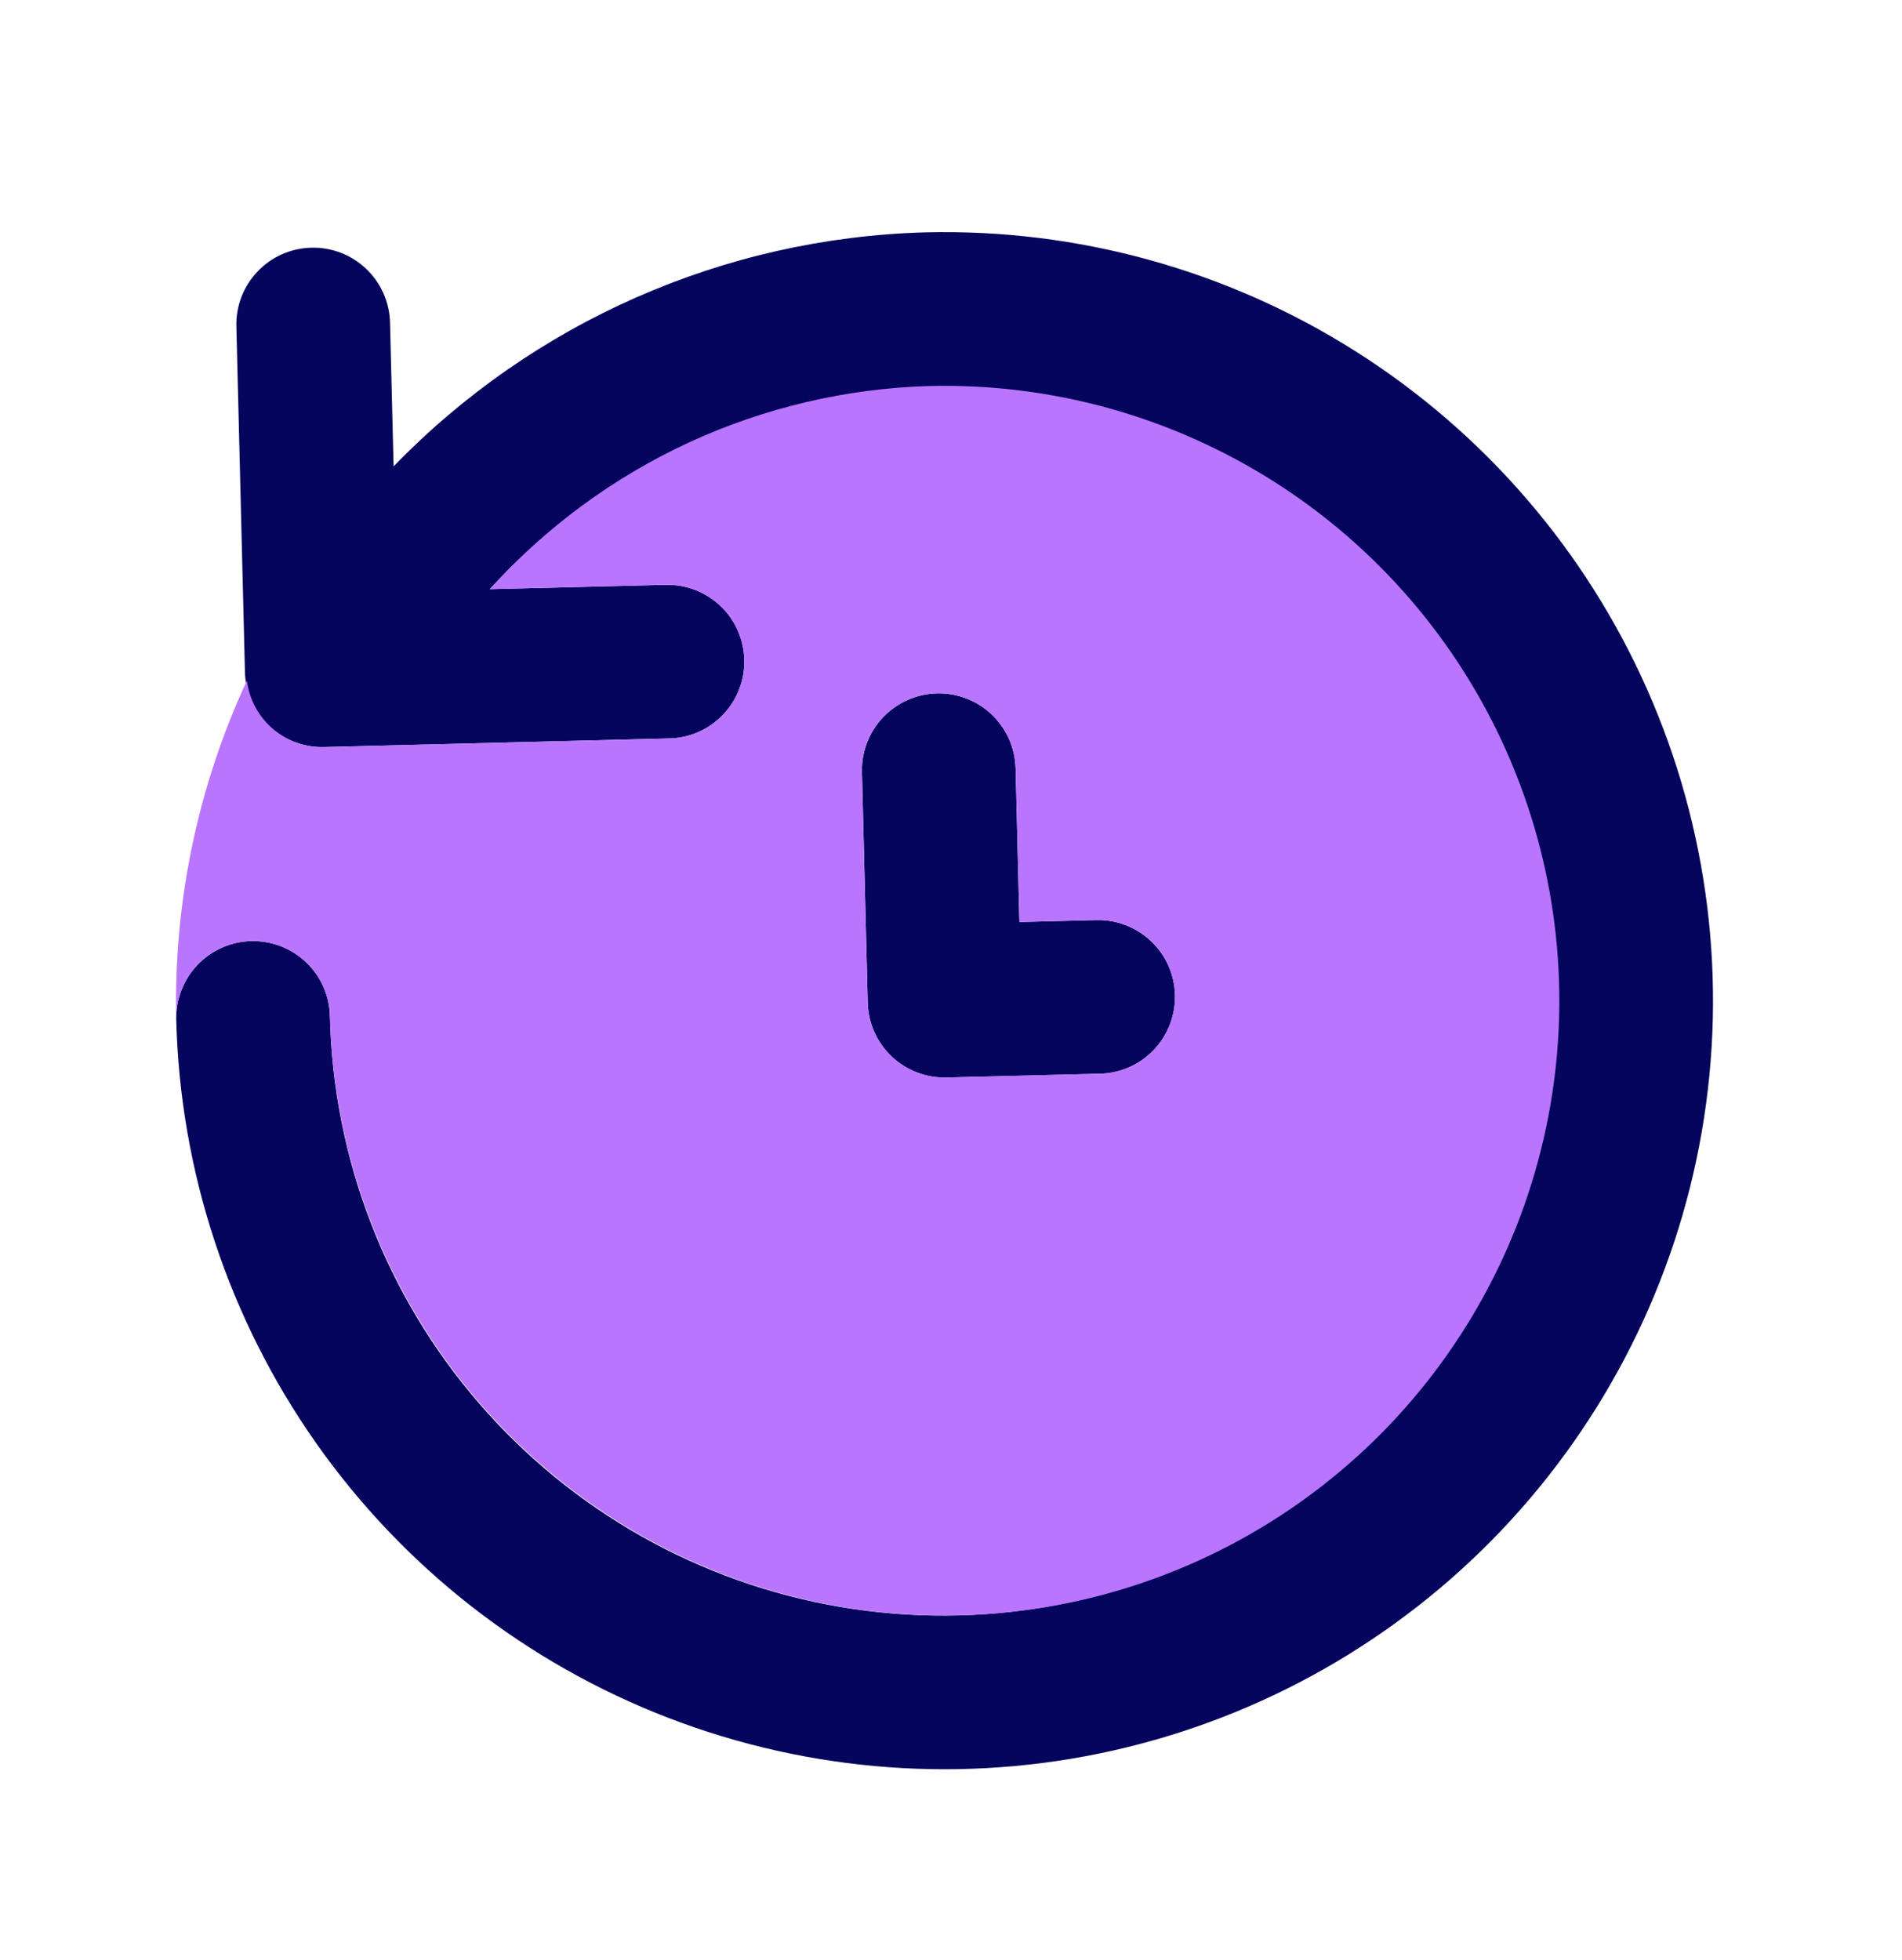
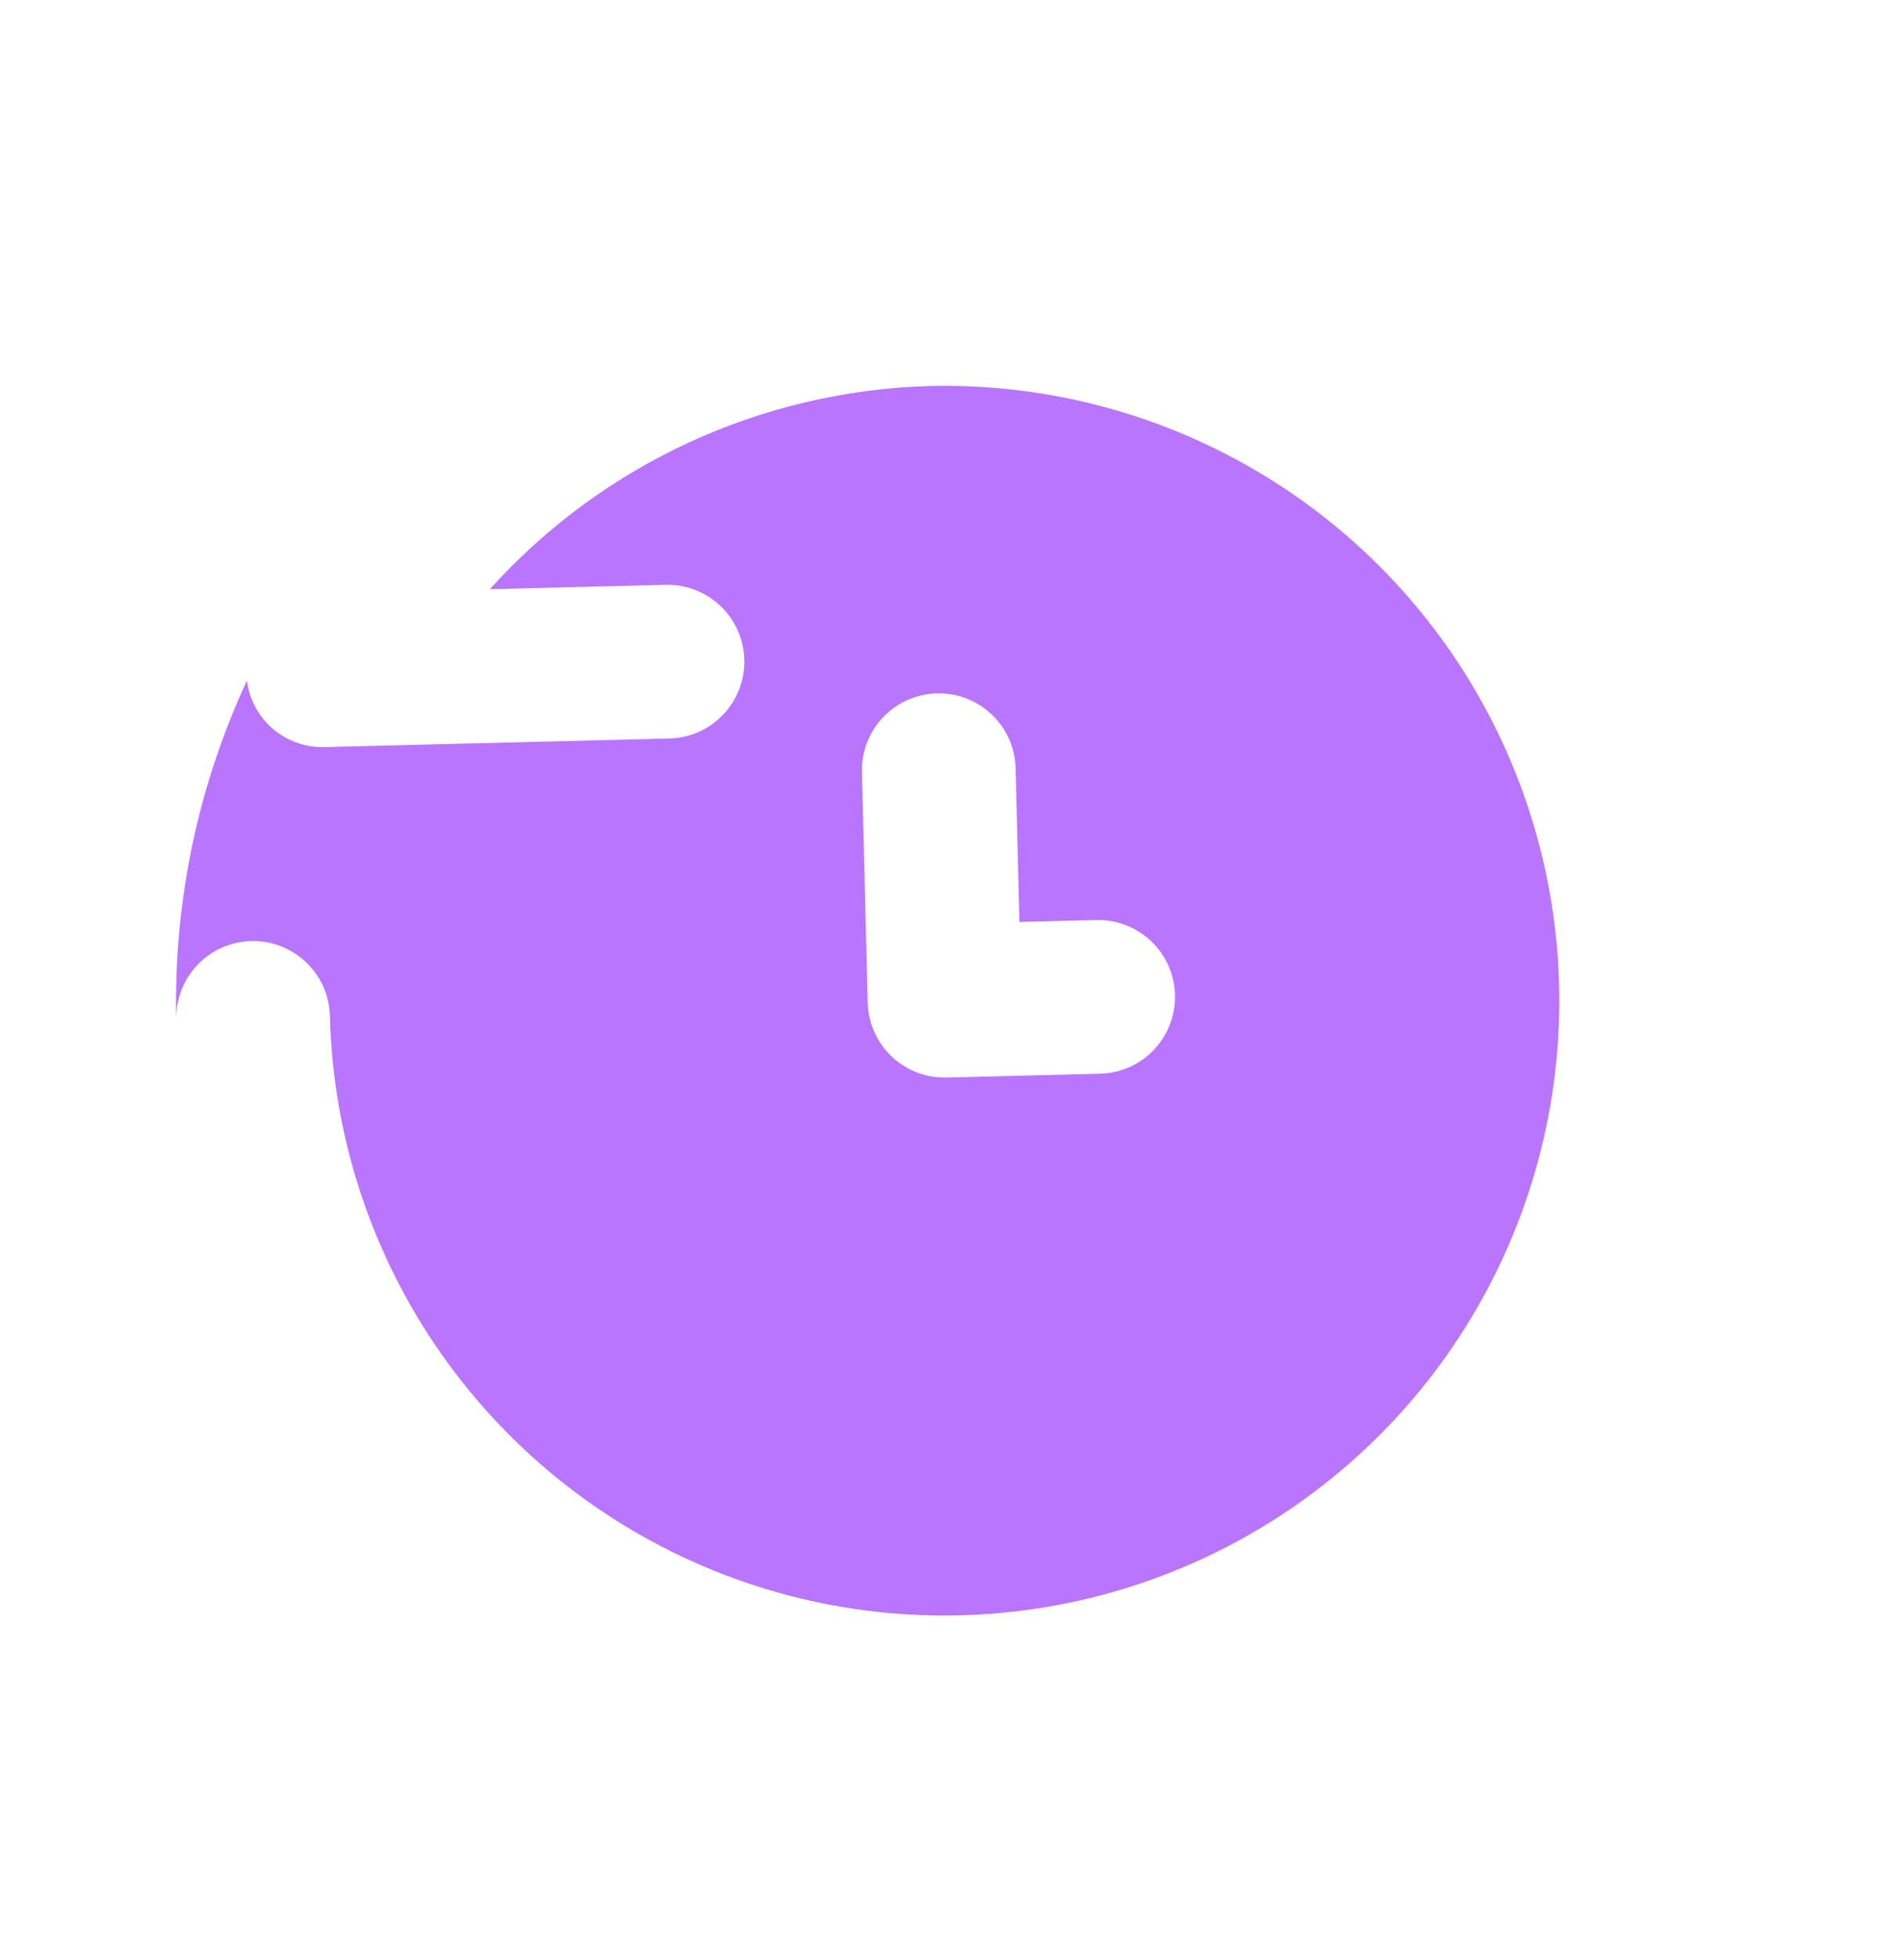
<svg xmlns="http://www.w3.org/2000/svg" width="33" height="34" viewBox="0 0 33 34" fill="none">
-   <path d="M16.056 4.031C12.568 4.127 9.256 5.585 6.829 8.091L6.767 5.596C6.758 5.243 6.609 4.907 6.353 4.664C6.097 4.42 5.754 4.288 5.401 4.297C5.047 4.306 4.711 4.454 4.468 4.711C4.224 4.967 4.092 5.309 4.101 5.663L4.25 11.661C4.254 11.836 4.293 12.008 4.364 12.169C4.435 12.329 4.537 12.473 4.664 12.594C4.791 12.714 4.94 12.809 5.104 12.872C5.267 12.935 5.441 12.965 5.616 12.961L11.614 12.811C11.968 12.803 12.303 12.654 12.547 12.397C12.791 12.141 12.923 11.799 12.914 11.445C12.905 11.092 12.757 10.756 12.5 10.512C12.244 10.269 11.902 10.137 11.548 10.146L8.499 10.221C10.164 8.395 12.414 7.205 14.862 6.857C17.309 6.508 19.802 7.023 21.911 8.313C24.02 9.603 25.614 11.587 26.419 13.925C27.224 16.262 27.19 18.807 26.323 21.122C25.455 23.437 23.809 25.378 21.666 26.611C19.523 27.843 17.018 28.292 14.58 27.878C12.143 27.464 9.926 26.215 8.31 24.344C6.693 22.473 5.779 20.098 5.724 17.626C5.716 17.273 5.567 16.937 5.31 16.693C5.054 16.45 4.712 16.318 4.358 16.326C4.005 16.335 3.669 16.484 3.425 16.74C3.182 16.996 3.05 17.339 3.058 17.692C3.124 20.329 3.97 22.886 5.489 25.042C7.008 27.197 9.133 28.854 11.594 29.802C14.054 30.75 16.741 30.948 19.314 30.369C21.886 29.79 24.23 28.462 26.048 26.551C27.865 24.64 29.076 22.234 29.526 19.635C29.975 17.037 29.645 14.364 28.575 11.953C27.506 9.543 25.745 7.503 23.517 6.093C21.289 4.683 18.692 3.966 16.056 4.031Z" fill="#05055D" />
-   <path d="M19.087 18.628L16.421 18.694C16.246 18.698 16.072 18.668 15.908 18.605C15.745 18.542 15.595 18.448 15.468 18.327C15.342 18.206 15.24 18.062 15.169 17.902C15.098 17.742 15.059 17.569 15.055 17.394L14.955 13.395C14.946 13.042 15.078 12.699 15.322 12.443C15.566 12.187 15.901 12.038 16.255 12.029C16.608 12.021 16.951 12.152 17.207 12.396C17.463 12.64 17.612 12.976 17.621 13.329L17.687 15.995L19.02 15.962C19.374 15.953 19.716 16.085 19.972 16.329C20.229 16.572 20.378 16.908 20.386 17.261C20.395 17.615 20.263 17.957 20.019 18.214C19.776 18.47 19.44 18.619 19.087 18.628Z" fill="#05055D" />
  <path d="M16.122 6.697C14.679 6.739 13.26 7.073 11.949 7.678C10.639 8.284 9.465 9.149 8.499 10.222L11.548 10.146C11.902 10.137 12.244 10.269 12.5 10.513C12.757 10.756 12.905 11.092 12.914 11.445C12.923 11.799 12.791 12.141 12.547 12.398C12.303 12.654 11.968 12.803 11.614 12.812L5.616 12.961C5.291 12.967 4.975 12.852 4.729 12.64C4.483 12.427 4.325 12.131 4.284 11.808C3.429 13.65 3.01 15.663 3.058 17.693C3.05 17.339 3.182 16.997 3.425 16.74C3.669 16.484 4.005 16.335 4.358 16.326C4.712 16.318 5.054 16.45 5.31 16.694C5.567 16.937 5.716 17.273 5.724 17.626C5.777 19.735 6.454 21.781 7.669 23.506C8.884 25.23 10.584 26.555 12.552 27.314C14.521 28.073 16.67 28.23 18.729 27.767C20.787 27.304 22.661 26.241 24.116 24.713C25.57 23.185 26.538 21.259 26.898 19.181C27.258 17.102 26.993 14.963 26.138 13.035C25.282 11.106 23.874 9.475 22.091 8.347C20.308 7.219 18.231 6.645 16.122 6.697ZM19.087 18.627L16.421 18.694C16.246 18.698 16.072 18.668 15.908 18.605C15.745 18.542 15.595 18.448 15.469 18.327C15.342 18.206 15.24 18.062 15.169 17.901C15.098 17.741 15.059 17.569 15.055 17.394L14.955 13.395C14.946 13.042 15.078 12.699 15.322 12.443C15.566 12.187 15.901 12.038 16.255 12.029C16.608 12.02 16.951 12.152 17.207 12.396C17.463 12.64 17.612 12.975 17.621 13.329L17.687 15.995L19.02 15.961C19.374 15.953 19.716 16.085 19.973 16.328C20.229 16.572 20.378 16.908 20.387 17.261C20.395 17.615 20.263 17.957 20.02 18.213C19.776 18.47 19.44 18.619 19.087 18.627Z" fill="#BA75FF" />
</svg>